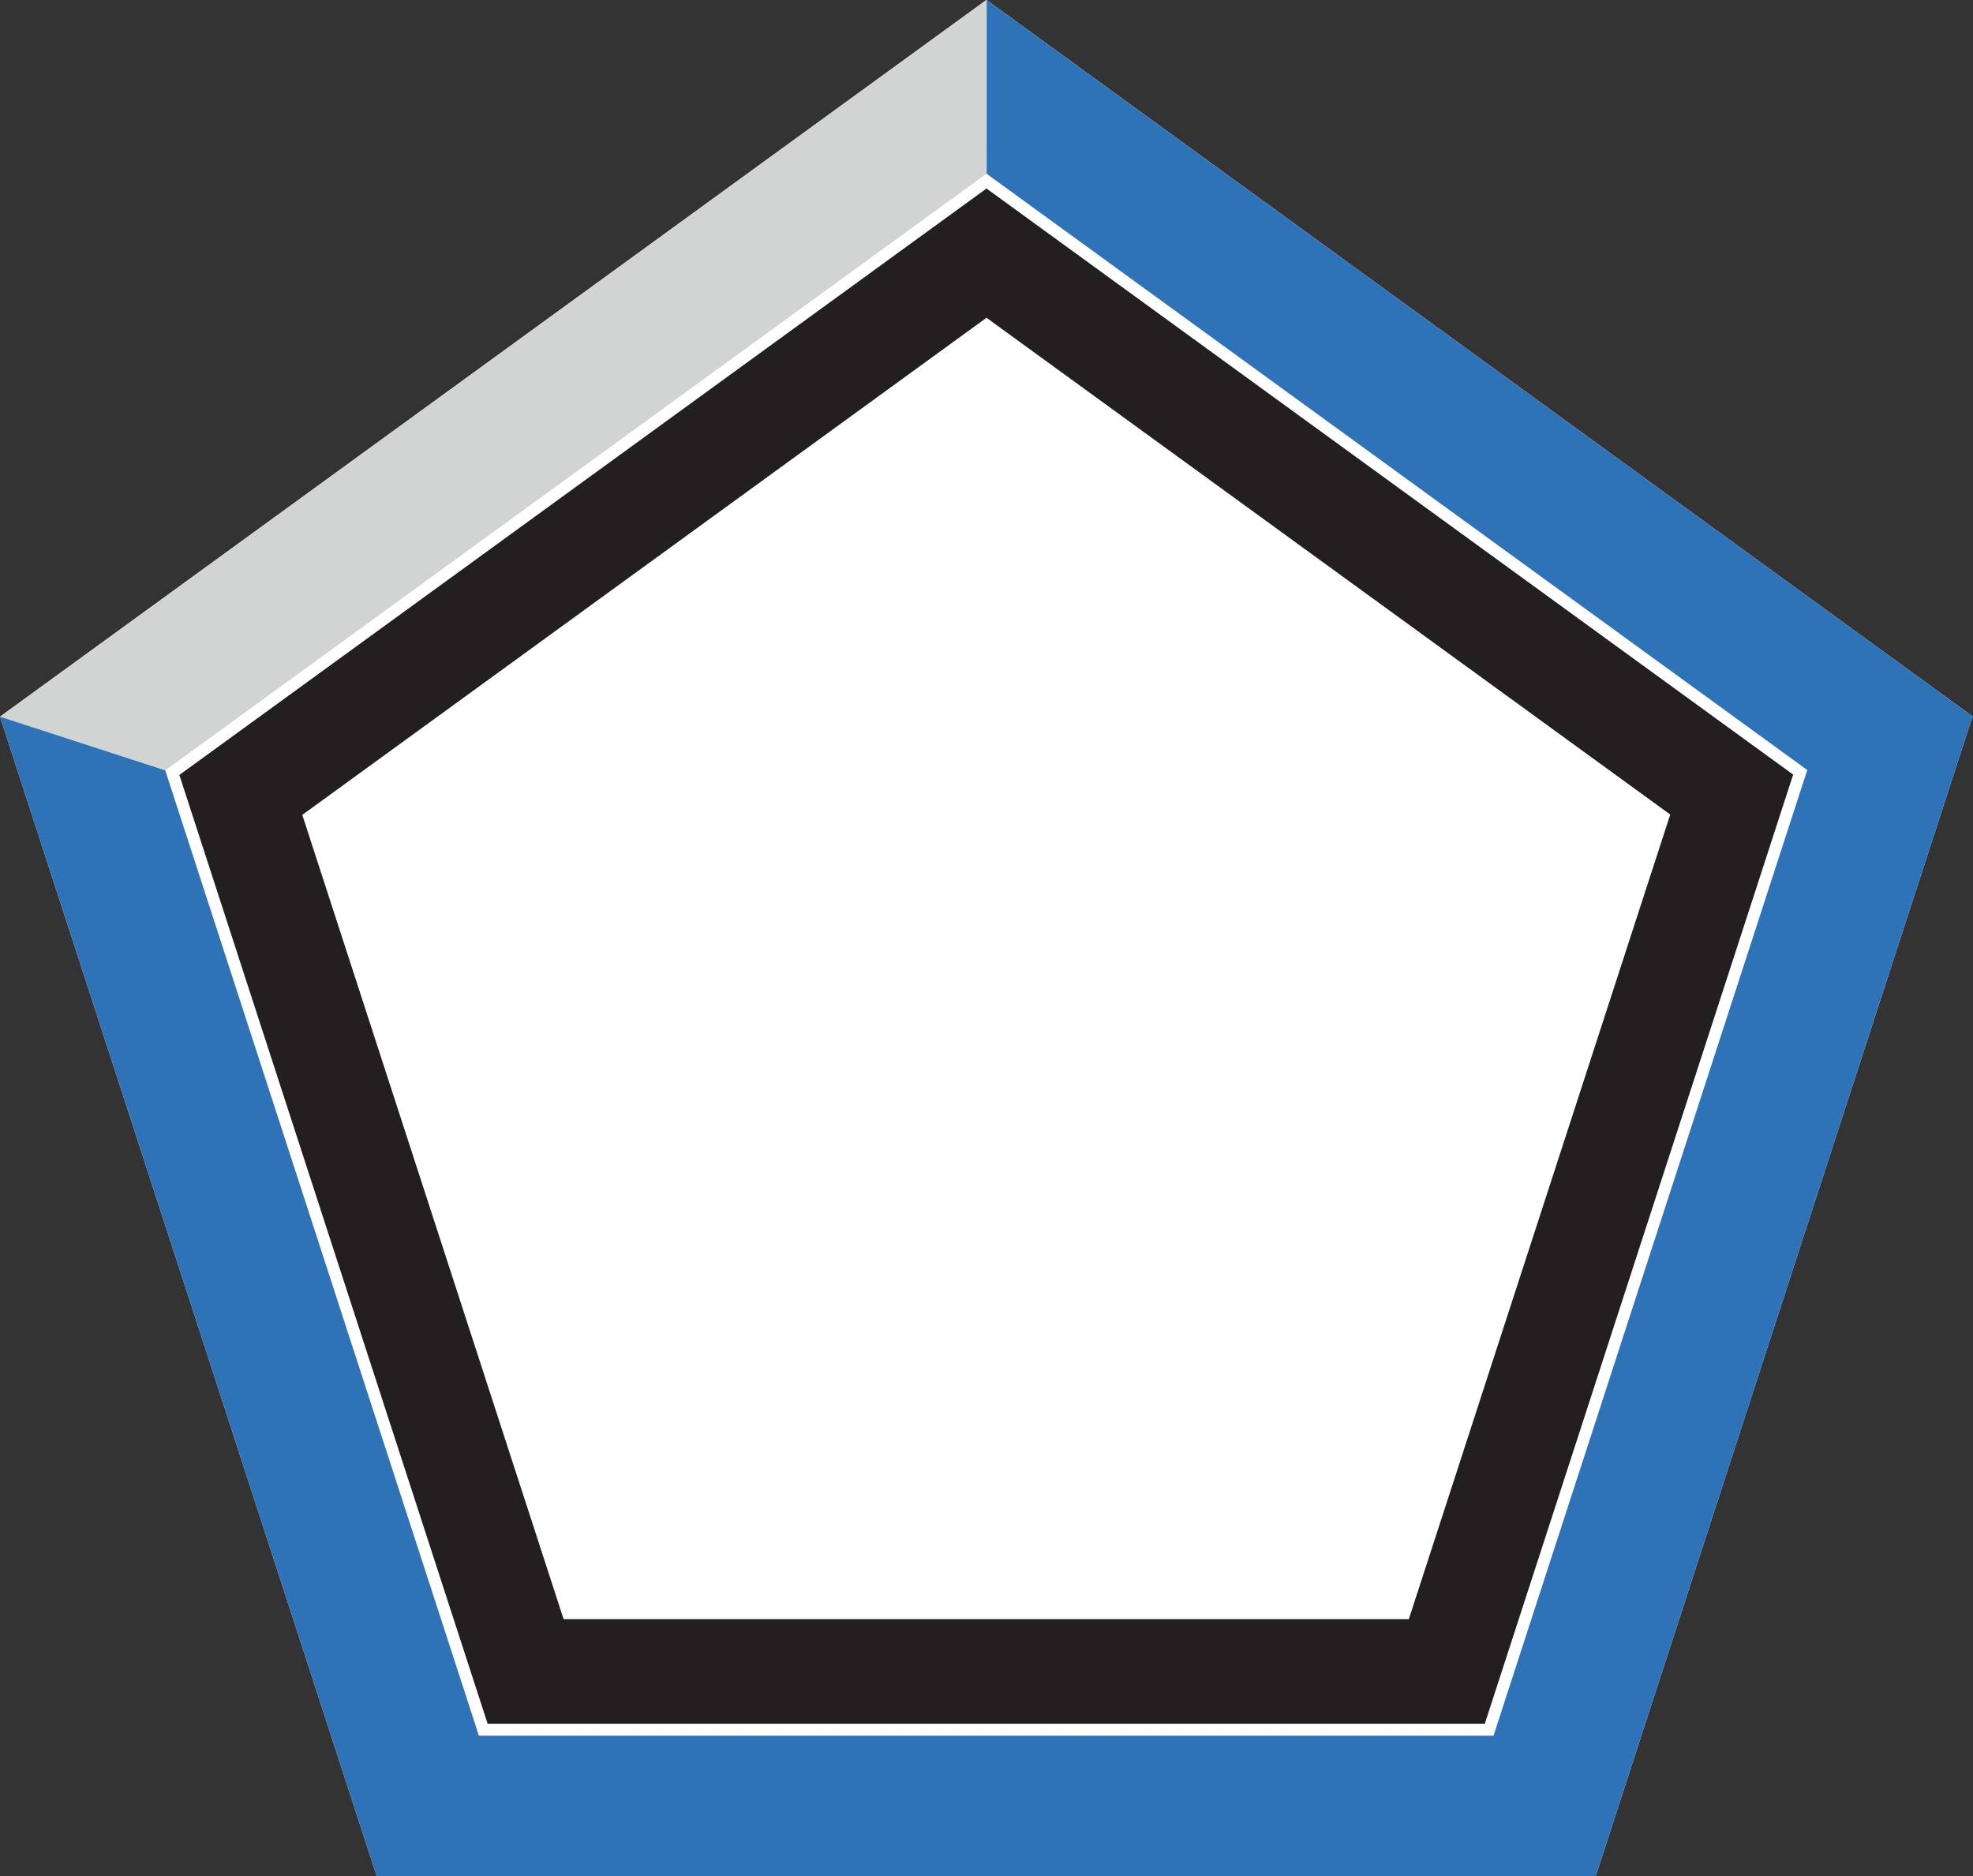
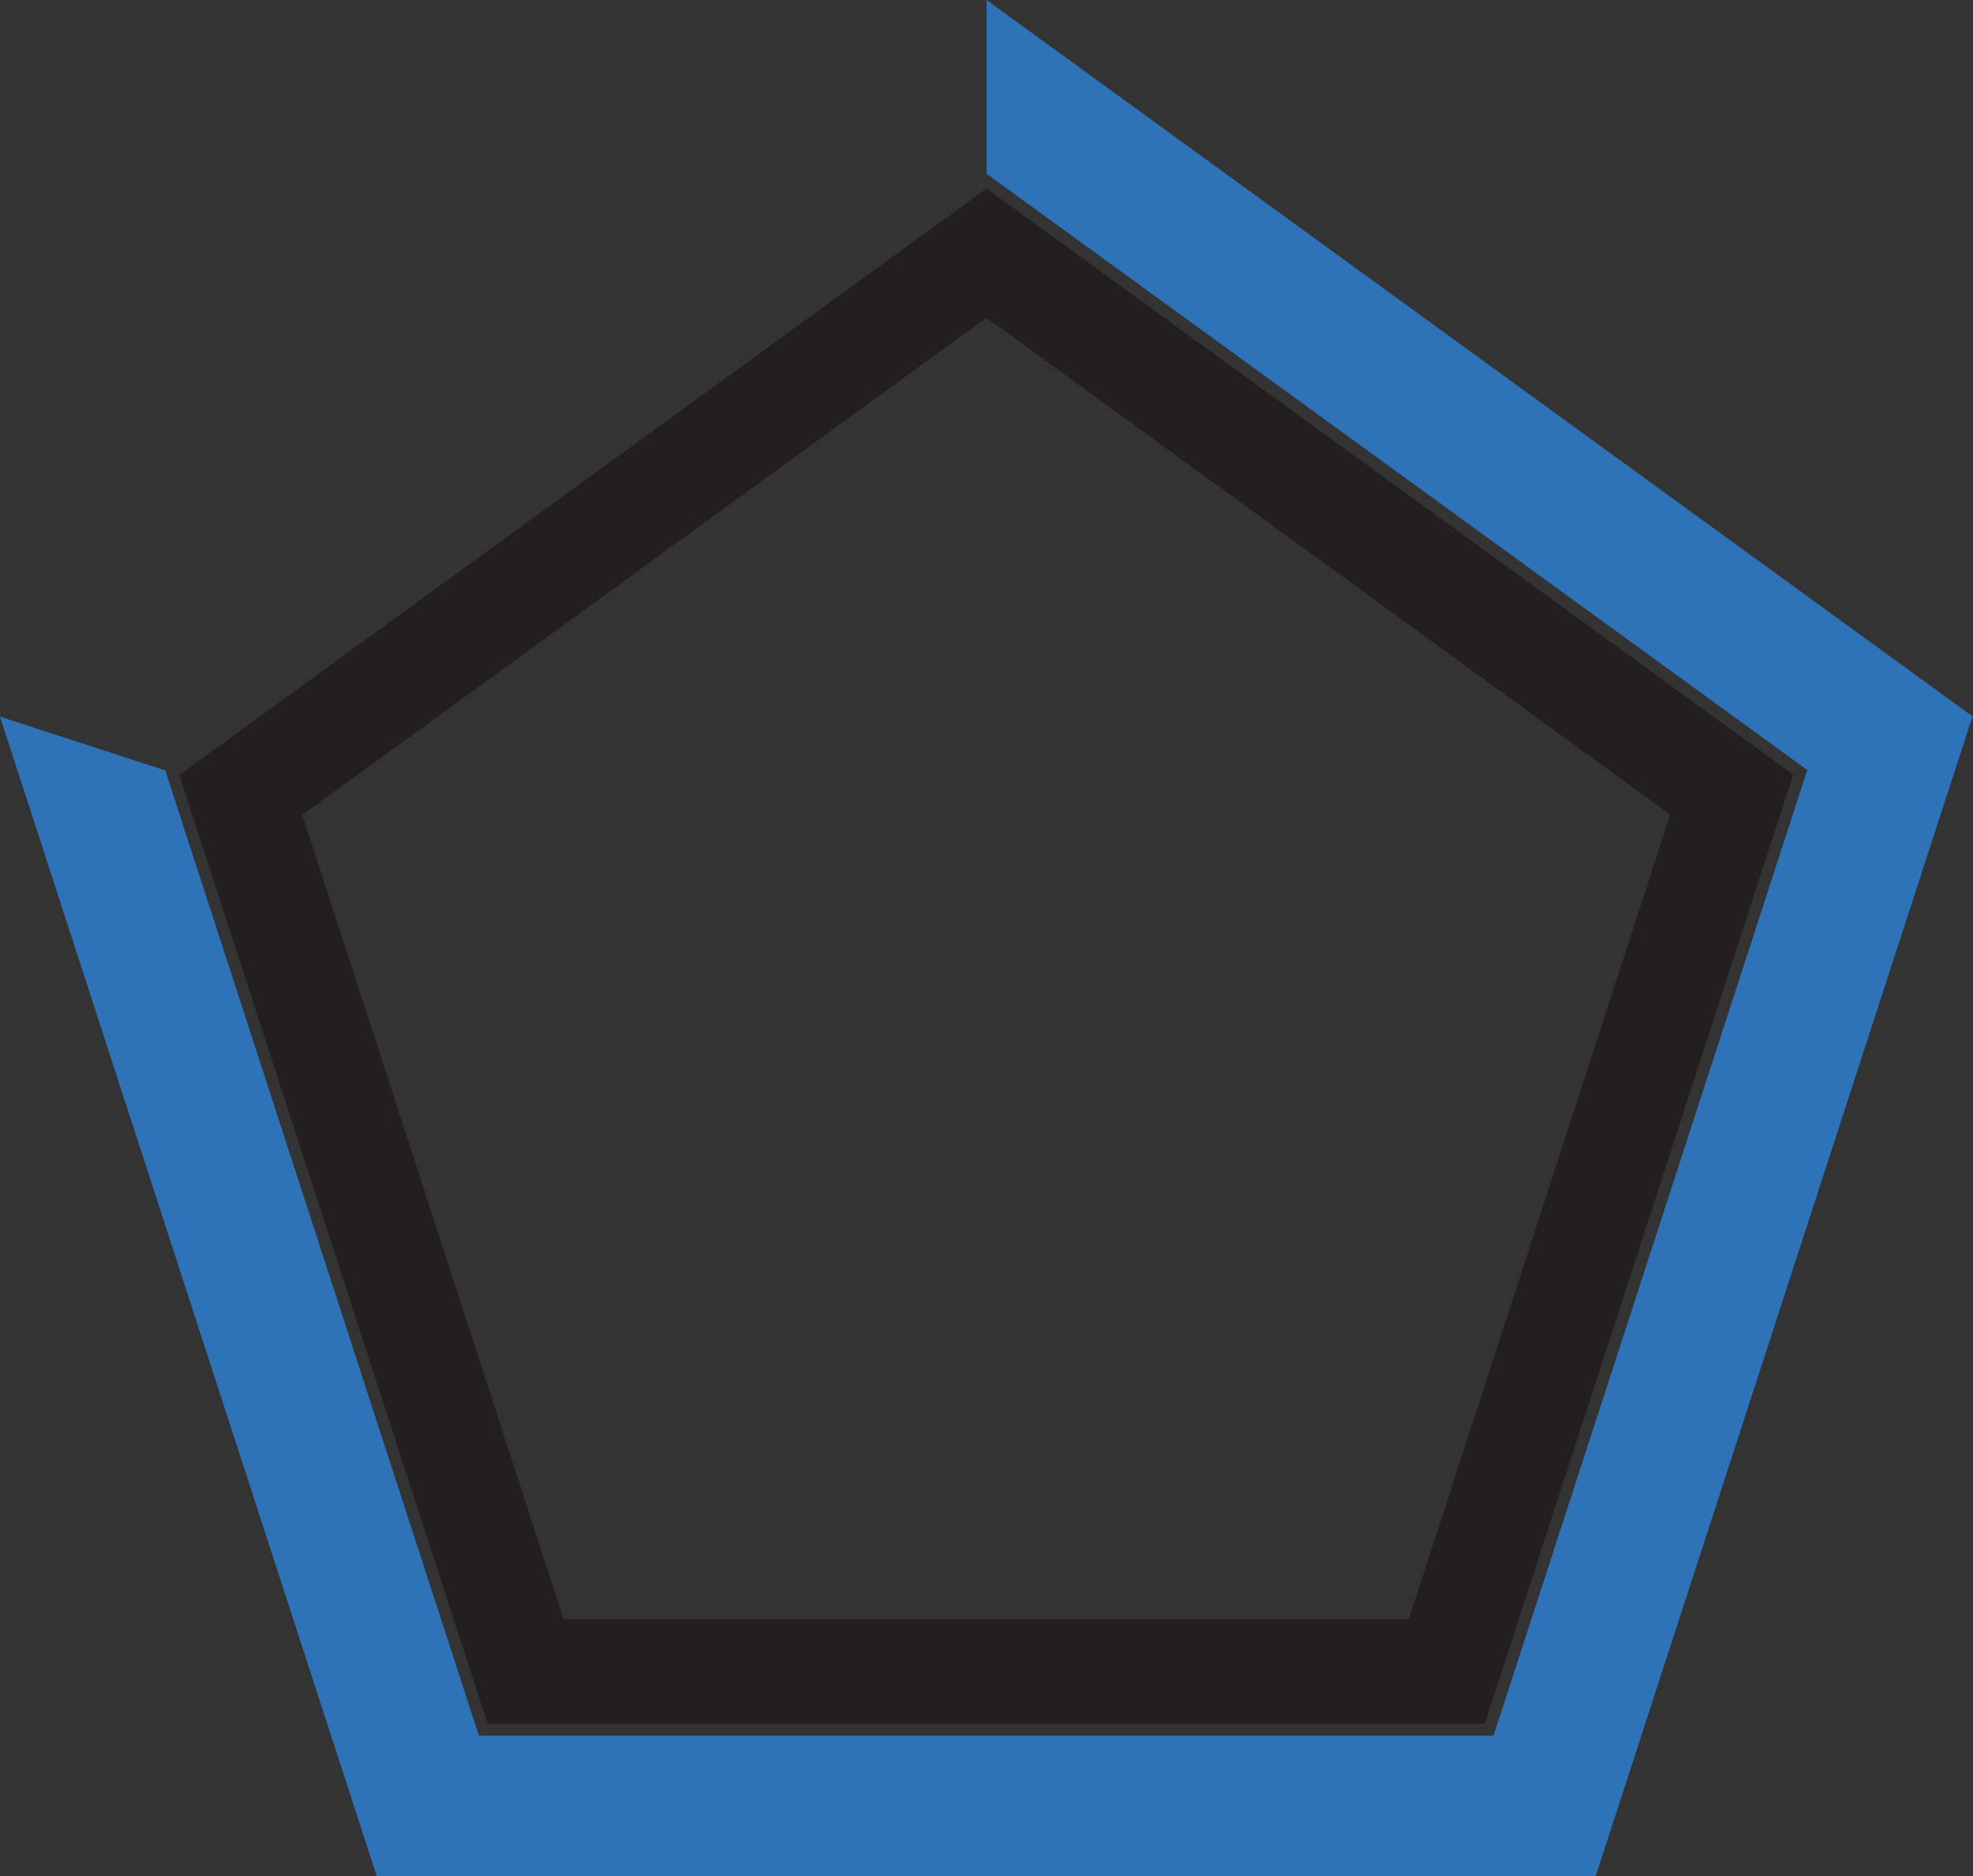
<svg xmlns="http://www.w3.org/2000/svg" version="1.1" id="Layer_1" x="0px" y="0px" width="234.86px" height="223.338px" viewBox="0 0 234.86 223.338" enable-background="new 0 0 234.86 223.338" xml:space="preserve">
  <rect x="0" y="0" width="234.86" height="223.338" fill="#333333" stroke="none" />
-   <polygon fill="#FFFFFF" points="234.86,85.307 117.444,-0.001 117.416,0.074 117.416,-0.001 0,85.307 44.849,223.338   189.983,223.338 189.954,223.299 234.782,85.333 " />
  <g>
    <g>
      <g>
        <line fill="none" x1="0" y1="85.308" x2="117.416" y2="0" />
-         <path fill="#D2D3D3" d="M117.416,20.685V0l0,0L0,85.308L19.672,91.7L117.416,20.685" />
      </g>
      <line fill="none" x1="21.322" y1="92.266" x2="117.416" y2="22.45" />
    </g>
    <line fill="none" x1="58.055" y1="205.21" x2="21.351" y2="92.245" />
-     <line fill="none" x1="176.822" y1="205.176" x2="58.044" y2="205.176" />
-     <line fill="none" x1="213.45" y1="92.212" x2="176.746" y2="205.176" />
    <g>
      <polygon fill="#2E72B8" points="234.782,85.333 234.86,85.308 117.444,0 117.444,20.685 215.166,91.684 215.118,91.7     177.783,206.604 57.007,206.604 19.672,91.7 0,85.308 44.849,223.338 189.983,223.338 189.954,223.299   " />
      <g>
        <line fill="none" x1="117.416" y1="22.429" x2="213.509" y2="92.245" />
        <path fill="#231F20" d="M213.431,92.27l0.078-0.025l-96.093-69.816v0.021L21.323,92.266l0.039,0.013L58.055,205.21l0.024-0.033     h118.743l-0.053-0.073L213.431,92.27z M67.088,192.729L67.088,192.729l-31.104-95.73l81.432-59.164v-0.021l81.411,59.148     l-0.009,0.003l-31.115,95.763H67.088V192.729z" />
      </g>
    </g>
  </g>
</svg>